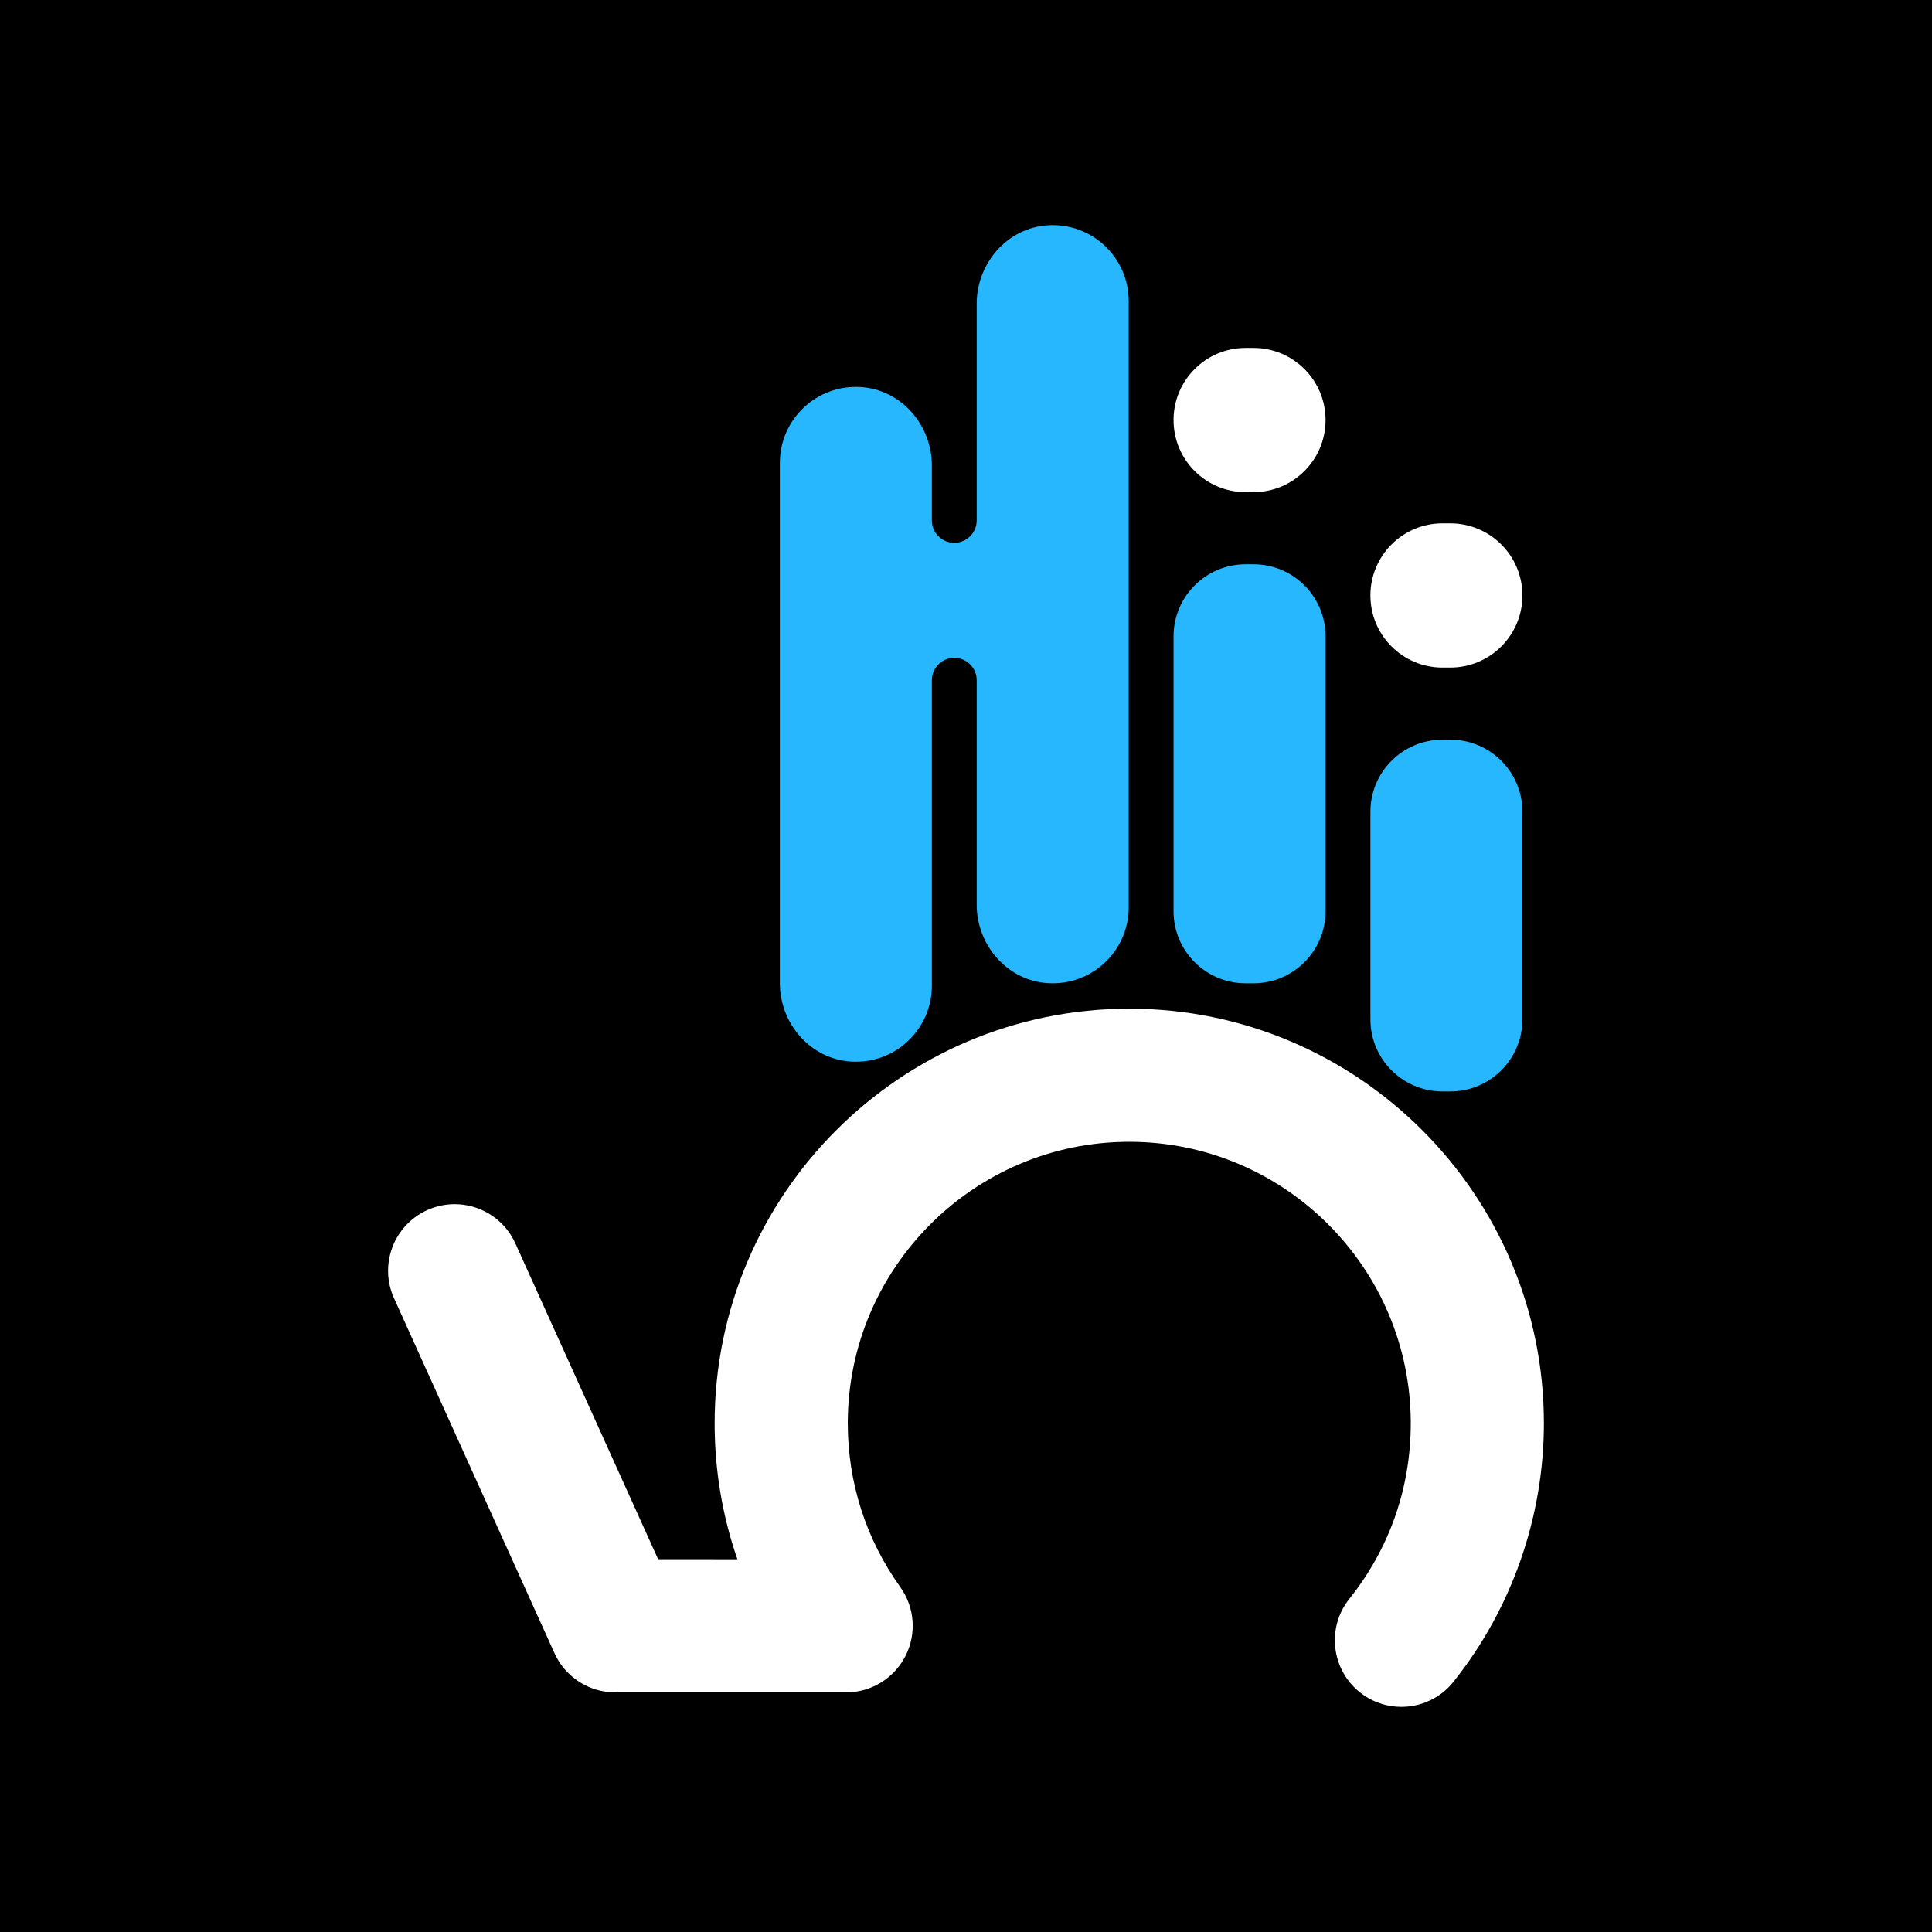
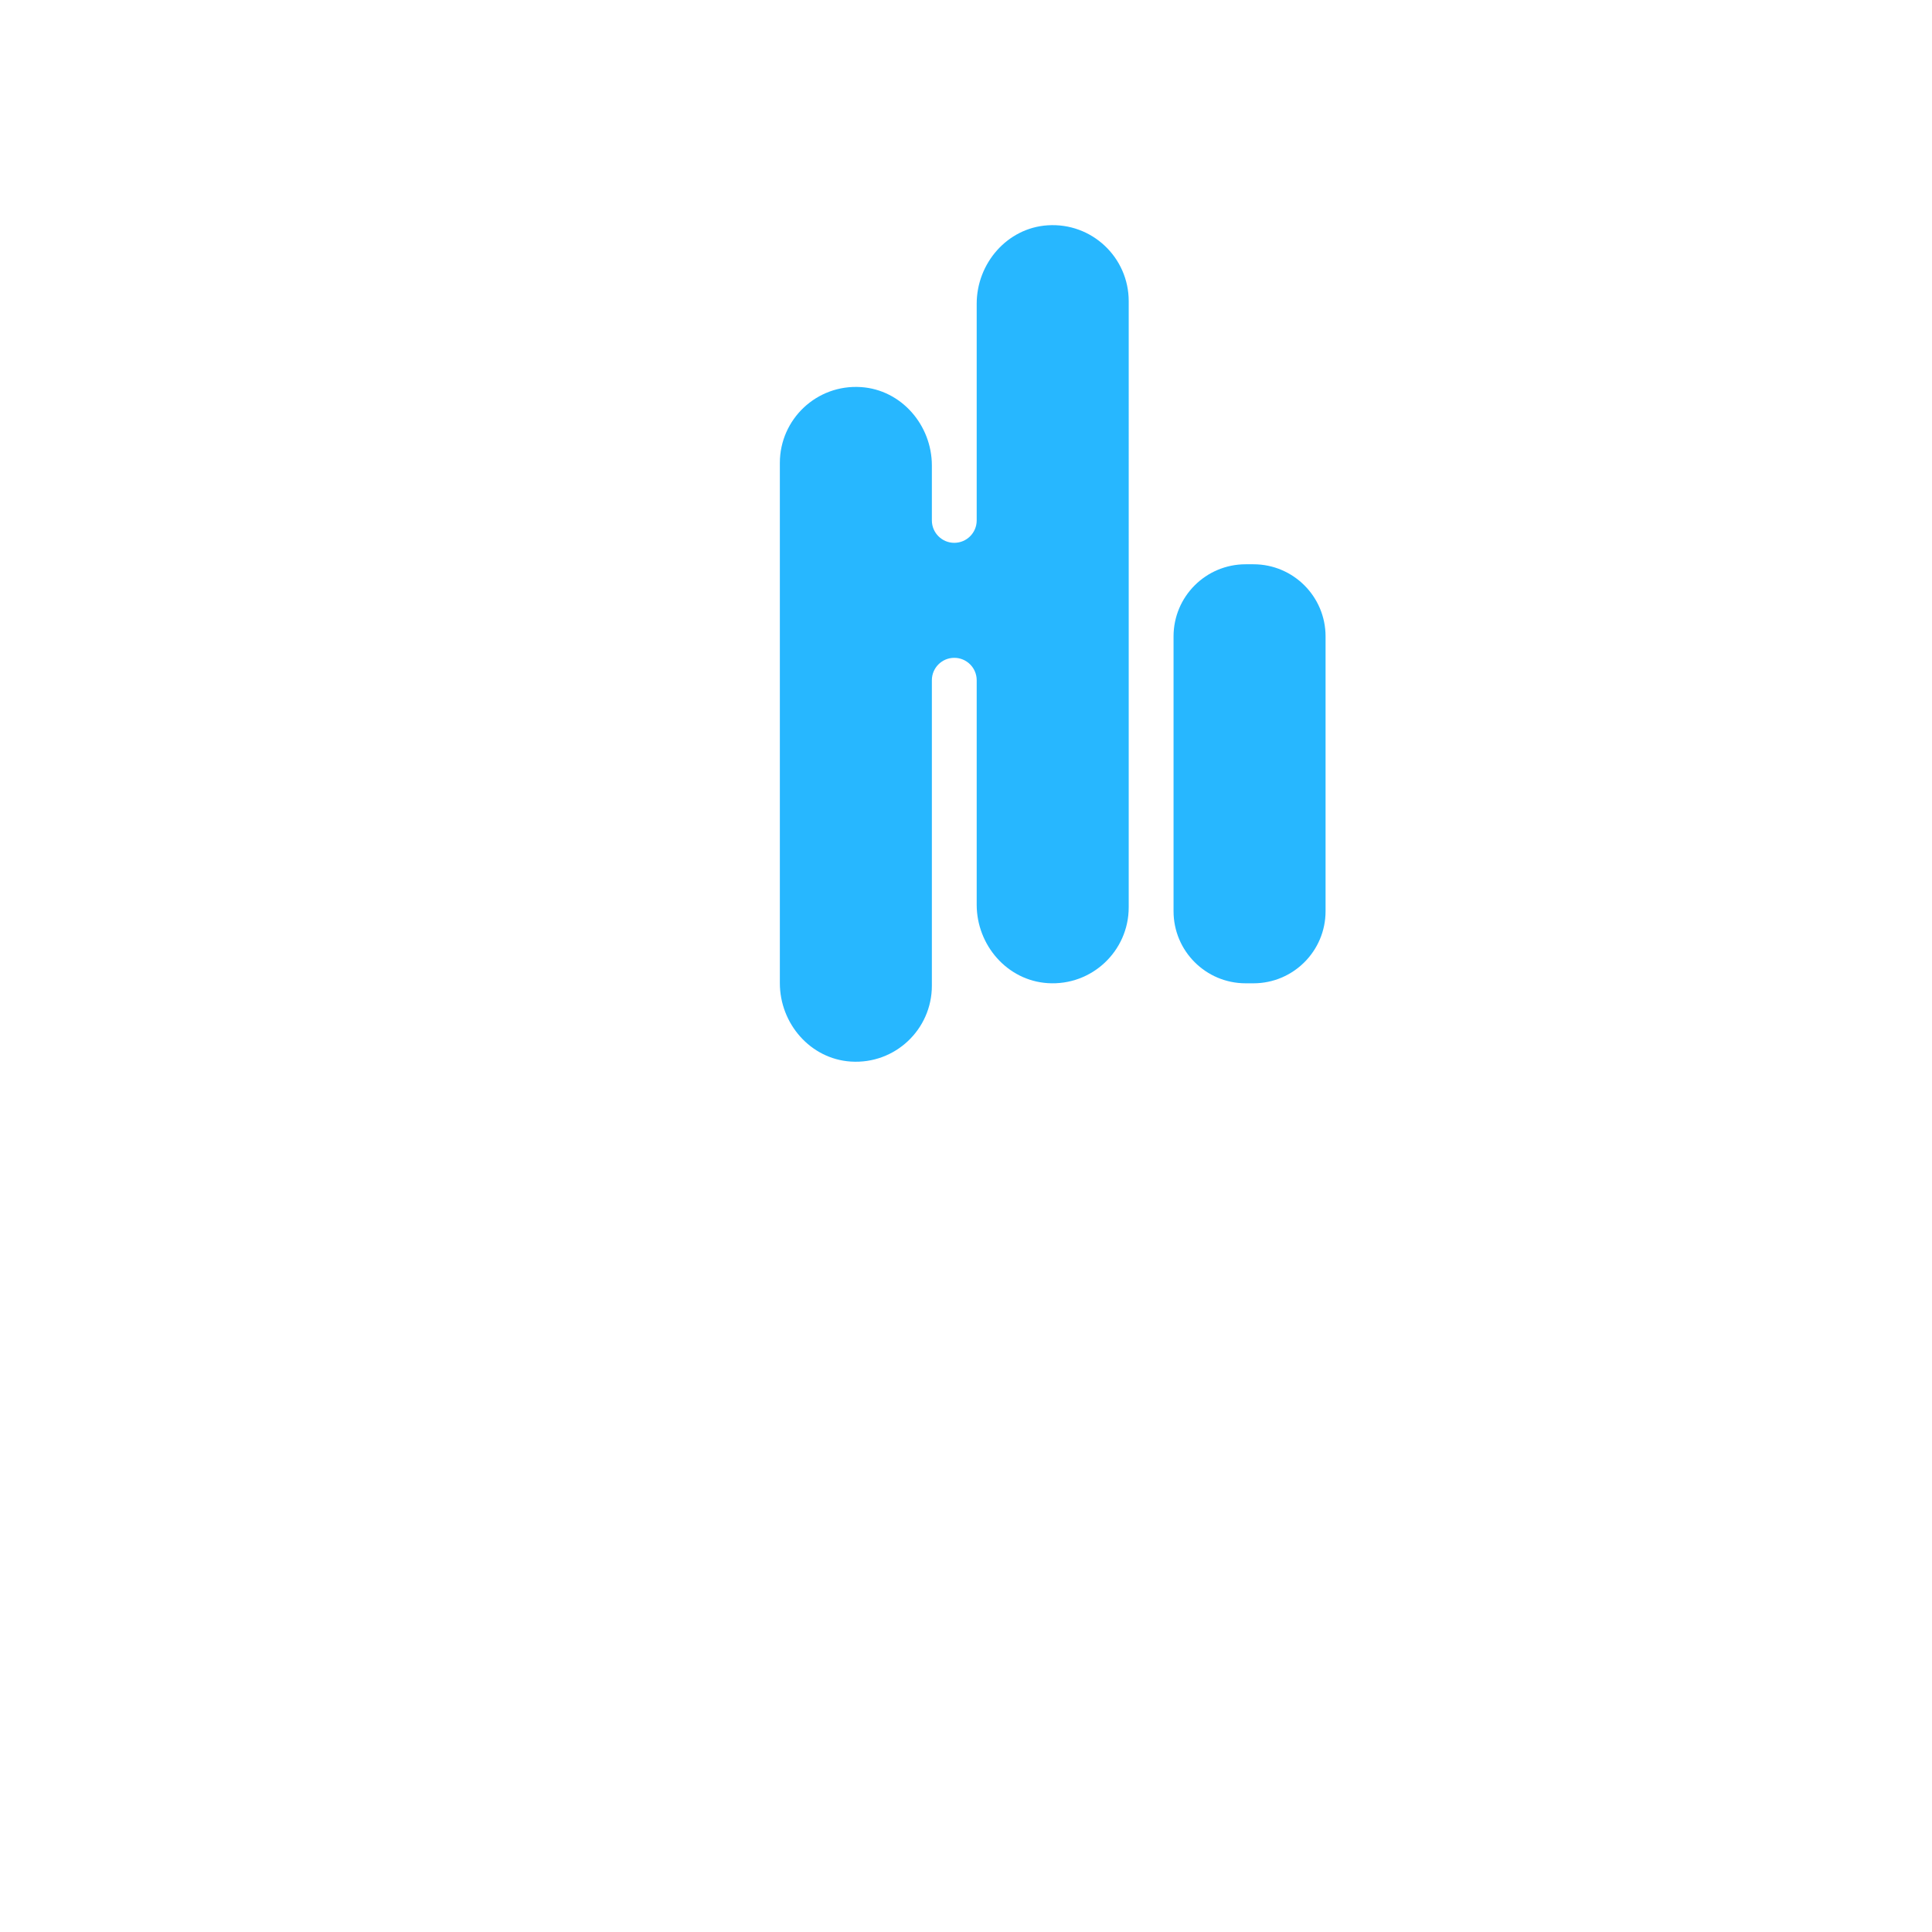
<svg xmlns="http://www.w3.org/2000/svg" version="1.1" id="Layer_1" x="0px" y="0px" viewBox="0 0 2000 2000" style="enable-background:new 0 0 2000 2000;" xml:space="preserve">
  <style type="text/css">
	.st0{fill:#27B7FF;}
	.st1{fill:#FFFFFF;}
	.st2{fill:#19253A;}
</style>
-   <rect x="-45.12" y="-55.62" width="2083.76" height="2093.74" />
  <g>
    <g>
      <g>
        <g>
          <path class="st0" d="M1084.52,233.24c-41.82,2.71-73.45,39.3-73.45,81.21v224.28c0,12.81-10.39,23.2-23.2,23.2h0      c-12.81,0-23.2-10.39-23.2-23.2v-56.82c0-41.91-31.63-78.5-73.45-81.21c-45.83-2.97-83.92,33.33-83.92,78.51v538.51      c0,41.91,31.63,78.5,73.45,81.21c45.83,2.97,83.92-33.33,83.92-78.52V704.18c0-12.81,10.39-23.2,23.2-23.2h0      c12.81,0,23.2,10.39,23.2,23.2v232.35c0,41.91,31.63,78.5,73.45,81.21c45.83,2.97,83.92-33.33,83.92-78.51V311.76      C1168.45,266.57,1130.35,230.27,1084.52,233.24z" />
        </g>
        <g>
-           <path class="st1" d="M1297.57,360.18h-8.07c-41.23,0-74.65,33.42-74.65,74.65s33.42,74.65,74.65,74.65h8.07      c41.23,0,74.65-33.42,74.65-74.65S1338.8,360.18,1297.57,360.18z" />
-         </g>
+           </g>
        <g>
          <path class="st0" d="M1297.57,584.13h-8.07c-41.23,0-74.65,33.42-74.65,74.65v284.48c0,41.23,33.42,74.65,74.65,74.65h8.07      c41.23,0,74.65-33.42,74.65-74.65V658.78C1372.22,617.56,1338.8,584.13,1297.57,584.13z" />
        </g>
        <g>
-           <path class="st1" d="M1501.35,541.76h-8.07c-41.23,0-74.65,33.42-74.65,74.65l0,0c0,41.23,33.42,74.65,74.65,74.65h8.07      c41.23,0,74.65-33.42,74.65-74.65l0,0C1576,575.18,1542.58,541.76,1501.35,541.76z" />
-         </g>
+           </g>
        <g>
-           <path class="st0" d="M1501.35,765.71h-8.07c-41.23,0-74.65,33.42-74.65,74.65v214.83c0,41.23,33.42,74.65,74.65,74.65h8.07      c41.23,0,74.65-33.42,74.65-74.65V840.37C1576,799.14,1542.58,765.71,1501.35,765.71z" />
-         </g>
+           </g>
      </g>
    </g>
    <g>
-       <path class="st1" d="M1450.7,1766.93c-15.08,0-30.25-4.93-42.95-15.06c-29.74-23.75-34.6-67.11-10.85-96.85    c41.56-52.04,63.52-114.85,63.52-181.63c0-160.68-130.72-291.4-291.4-291.4c-160.68,0-291.4,130.72-291.4,291.4    c0,61.28,18.79,119.89,54.33,169.5c15.05,21,17.09,48.65,5.28,71.62c-11.8,22.98-35.47,37.43-61.3,37.43c0,0,0,0,0,0l-239.13-0.01    c-27.08,0-51.64-15.86-62.79-40.53l-166.13-367.52c-15.68-34.68-0.27-75.5,34.41-91.18c34.67-15.69,75.5-0.27,91.18,34.41    l147.81,326.99l82.06,0.01c-15.55-44.82-23.55-92.21-23.55-140.72c0-236.67,192.55-429.22,429.22-429.22    s429.22,192.55,429.22,429.22c0,96.95-33.26,192-93.64,267.63C1490.99,1758.06,1470.94,1766.92,1450.7,1766.93z" />
-     </g>
+       </g>
  </g>
</svg>